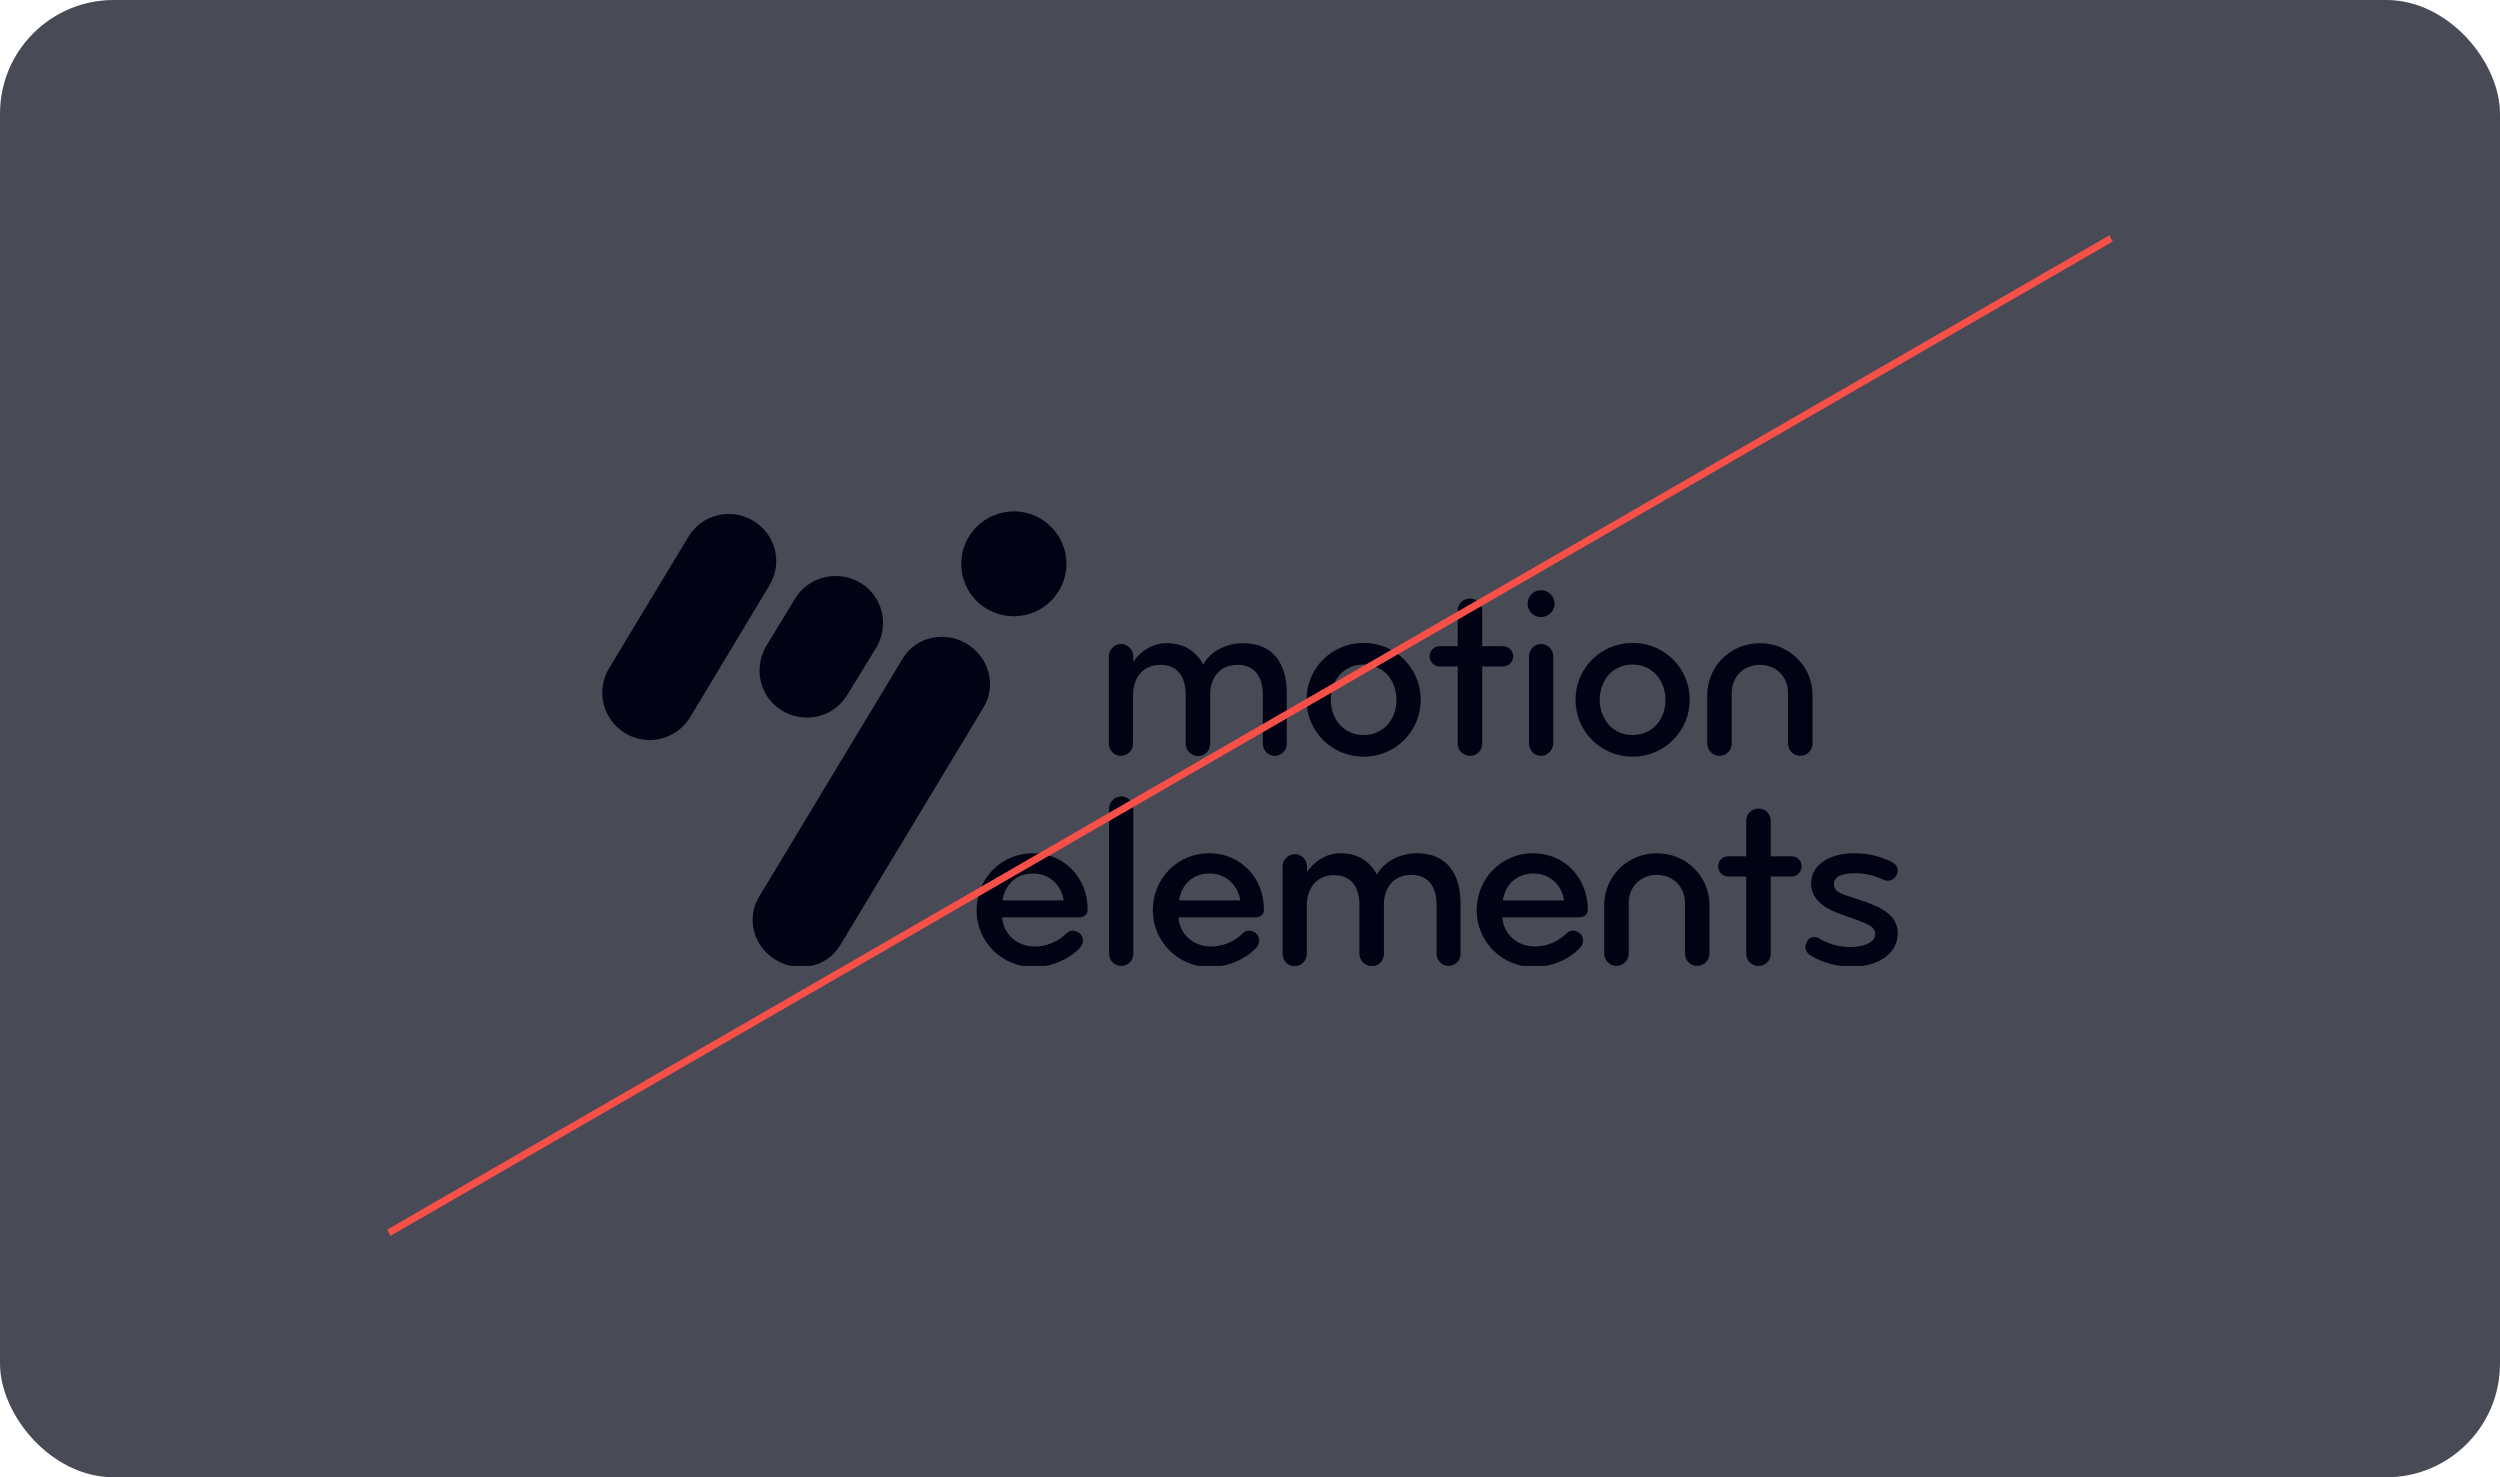
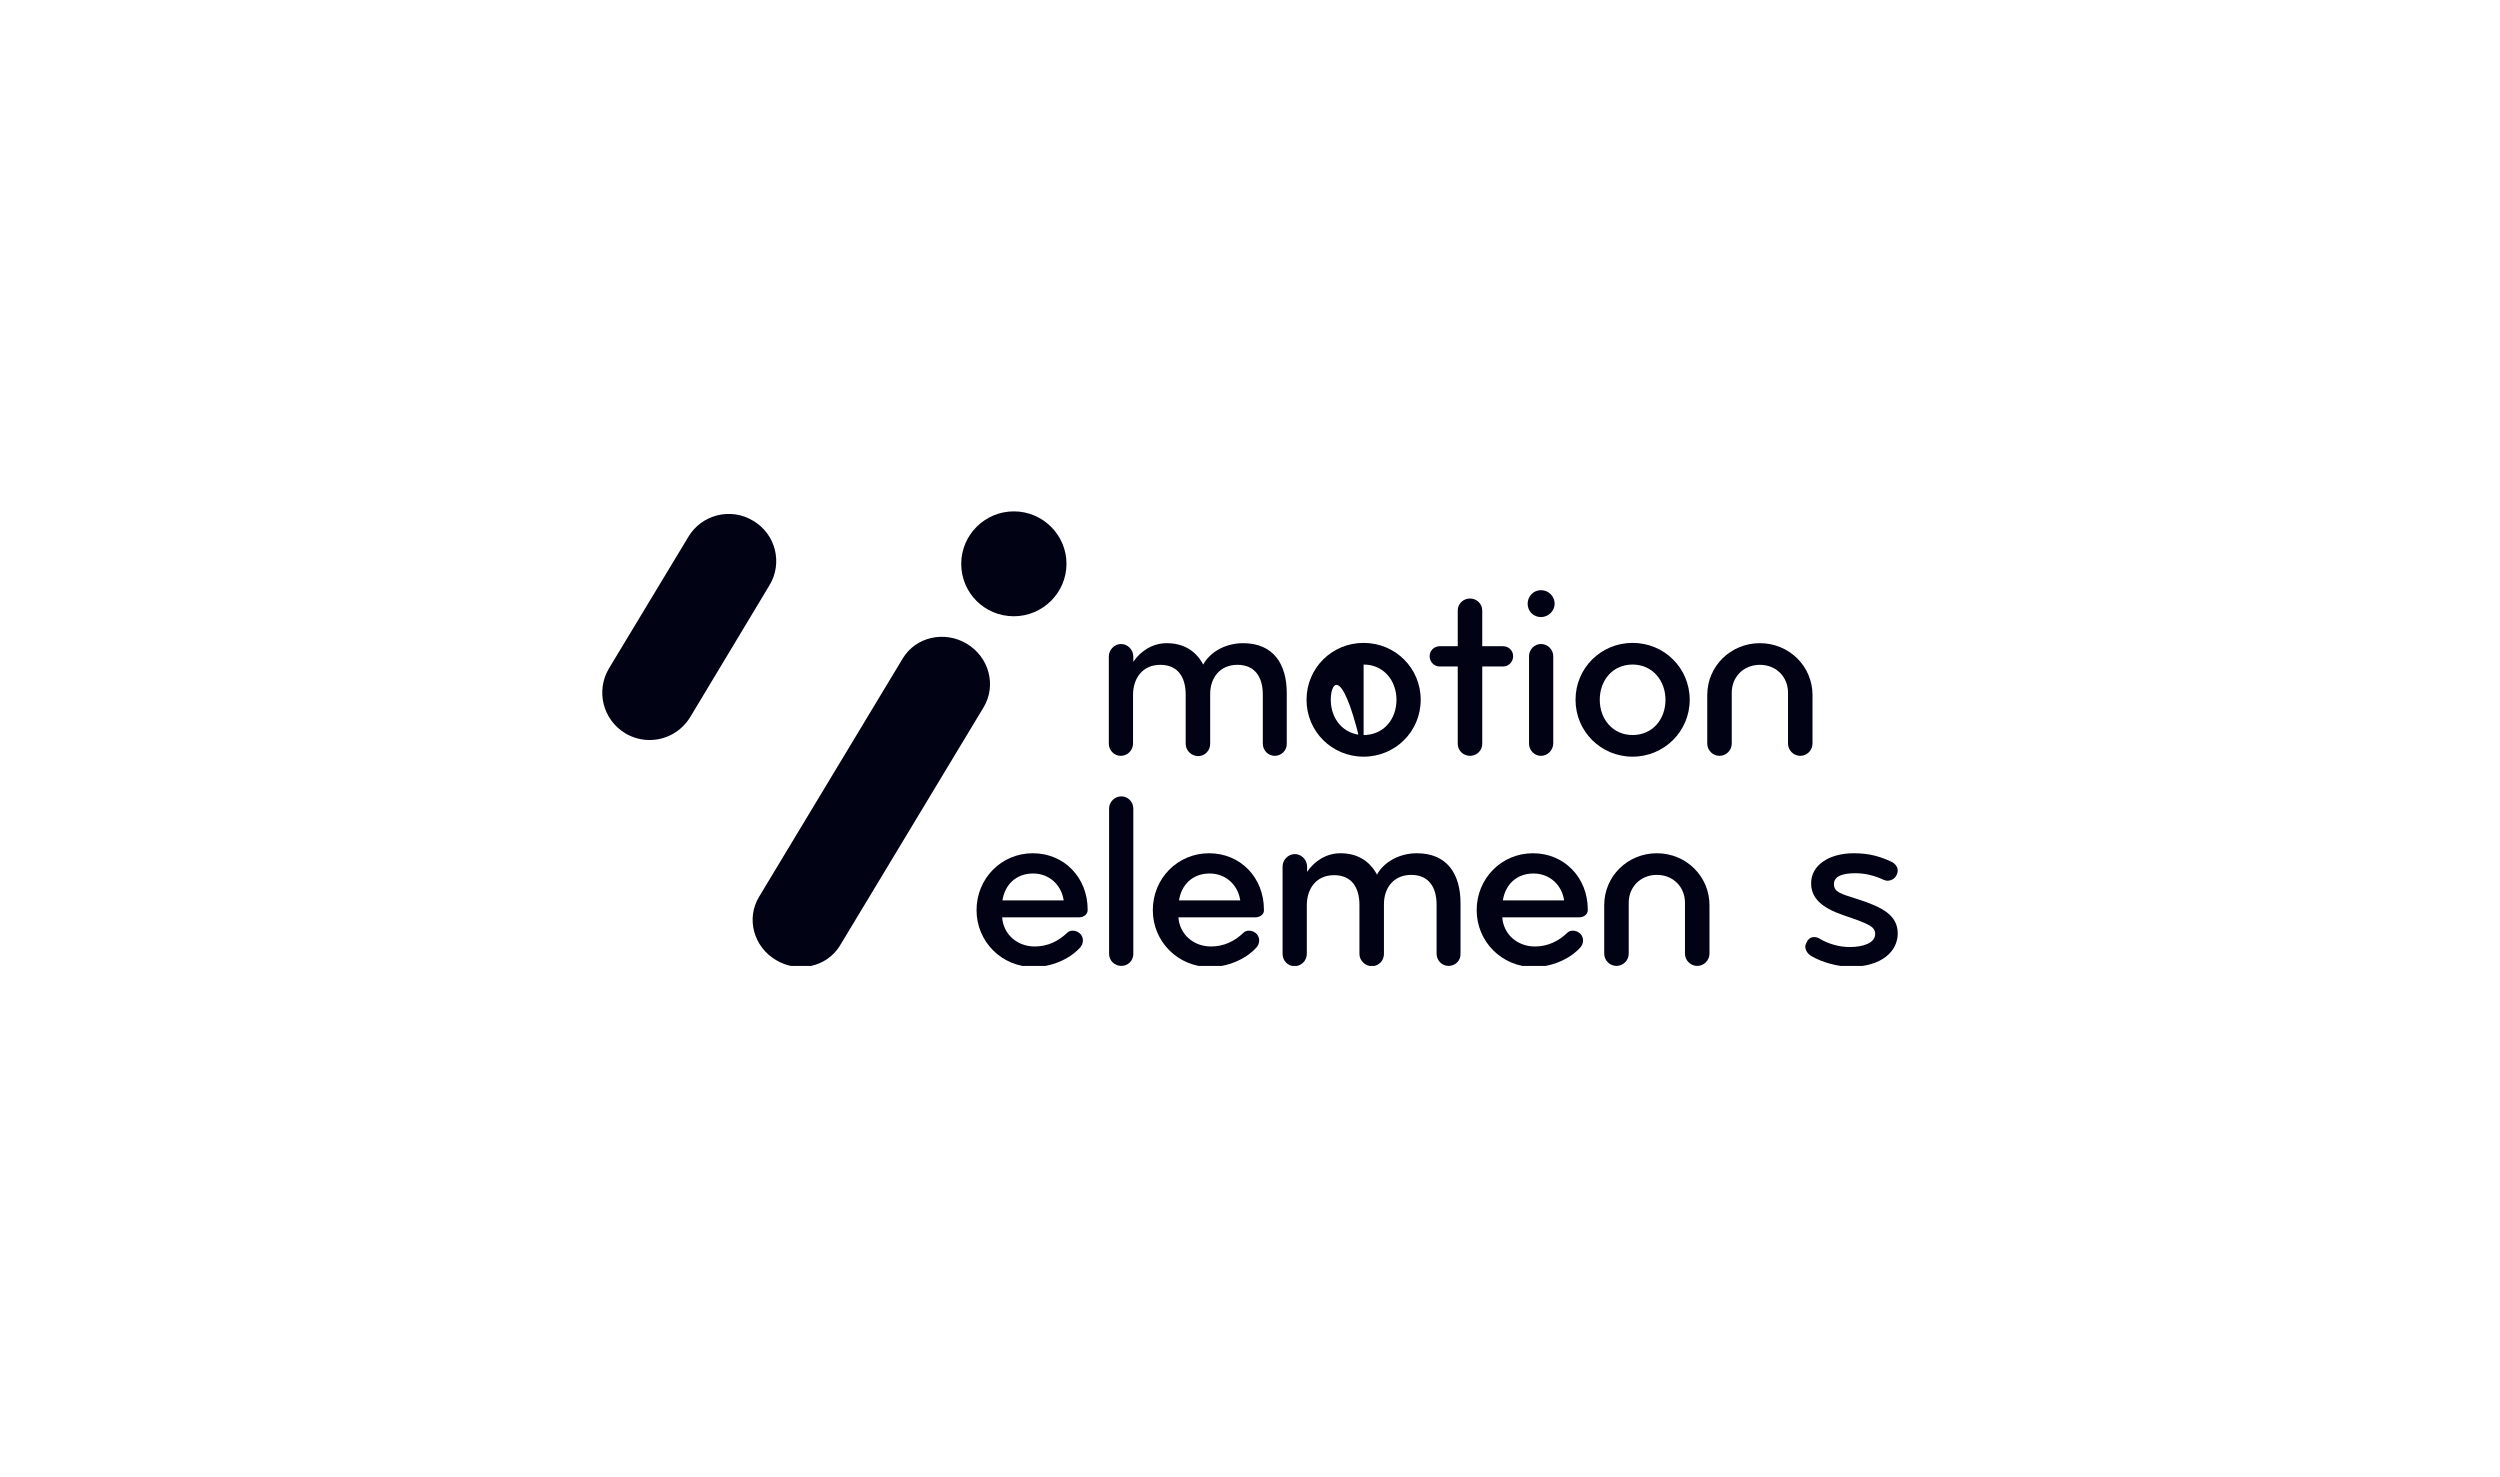
<svg xmlns="http://www.w3.org/2000/svg" width="352" height="208" viewBox="0 0 352 208" fill="none">
-   <rect width="352" height="208" rx="16" fill="#484A56" />
  <g clip-path="url(#clip0_53_1325)">
    <path fill-rule="evenodd" clip-rule="evenodd" d="M142.751 86.769C146.829 86.769 150.161 83.448 150.161 79.385C150.161 75.321 146.829 72 142.751 72C138.673 72 135.34 75.321 135.34 79.385C135.34 83.487 138.634 86.769 142.751 86.769Z" fill="#010314" />
    <path d="M91.466 104.195C90.289 104.195 89.113 103.883 88.054 103.258C84.878 101.343 83.859 97.28 85.741 94.115L96.916 75.595C98.798 72.43 102.915 71.414 106.051 73.328C109.227 75.204 110.247 79.306 108.325 82.432L97.19 100.952C95.935 103.023 93.74 104.195 91.466 104.195Z" fill="#010314" />
-     <path d="M113.462 101.031C112.325 100.991 111.188 100.718 110.168 100.093C106.992 98.217 106.012 94.115 107.894 90.95L111.933 84.308C113.815 81.182 117.932 80.166 121.107 82.042C124.283 83.917 125.264 88.02 123.382 91.184L119.304 97.827C118.01 99.936 115.775 101.109 113.462 101.031Z" fill="#010314" />
    <path d="M138.516 99.546L118.284 133.109C116.442 136.156 112.403 137.055 109.266 135.18C106.09 133.304 105.032 129.319 106.875 126.271L127.106 92.708C128.949 89.661 132.988 88.762 136.124 90.638C139.261 92.513 140.32 96.498 138.516 99.546Z" fill="#010314" />
    <path d="M179.49 106.422C178.549 106.422 177.804 105.641 177.804 104.703V97.787C177.804 95.404 176.745 93.607 174.236 93.607C171.726 93.607 170.393 95.482 170.393 97.709V104.742C170.393 105.68 169.648 106.461 168.707 106.461C167.766 106.461 166.943 105.68 166.943 104.742V97.787C166.943 95.404 165.884 93.607 163.375 93.607C160.787 93.607 159.532 95.599 159.532 97.826V104.703C159.532 105.641 158.748 106.422 157.807 106.422C156.866 106.422 156.121 105.641 156.121 104.703V97.748V92.434C156.121 91.497 156.905 90.676 157.846 90.676C158.787 90.676 159.571 91.497 159.571 92.434V93.177C160.591 91.692 162.238 90.559 164.277 90.559C166.747 90.559 168.433 91.731 169.413 93.568C170.393 91.77 172.589 90.559 175.02 90.559C179.294 90.559 181.176 93.49 181.176 97.592V104.703C181.215 105.641 180.431 106.422 179.49 106.422Z" fill="#010314" />
-     <path d="M191.997 106.54C187.527 106.54 183.959 102.984 183.959 98.53C183.959 94.076 187.527 90.52 191.997 90.52C196.467 90.52 200.035 94.076 200.035 98.53C200.035 102.984 196.467 106.54 191.997 106.54ZM191.997 93.568C189.174 93.568 187.371 95.795 187.371 98.53C187.371 101.265 189.213 103.492 191.997 103.492C194.82 103.492 196.624 101.265 196.624 98.53C196.624 95.834 194.82 93.568 191.997 93.568Z" fill="#010314" />
+     <path d="M191.997 106.54C187.527 106.54 183.959 102.984 183.959 98.53C183.959 94.076 187.527 90.52 191.997 90.52C196.467 90.52 200.035 94.076 200.035 98.53C200.035 102.984 196.467 106.54 191.997 106.54ZC189.174 93.568 187.371 95.795 187.371 98.53C187.371 101.265 189.213 103.492 191.997 103.492C194.82 103.492 196.624 101.265 196.624 98.53C196.624 95.834 194.82 93.568 191.997 93.568Z" fill="#010314" />
    <path d="M211.641 93.841H208.7V104.742C208.7 105.68 207.916 106.422 206.975 106.422C206.034 106.422 205.25 105.68 205.25 104.742V93.841H202.701C201.917 93.841 201.29 93.177 201.29 92.395C201.29 91.614 201.917 90.989 202.701 90.989H205.25V85.949C205.25 85.011 206.034 84.269 206.975 84.269C207.916 84.269 208.7 85.011 208.7 85.949V90.989H211.641C212.425 90.989 213.052 91.614 213.052 92.395C213.052 93.177 212.425 93.841 211.641 93.841Z" fill="#010314" />
    <path d="M216.973 86.886C215.915 86.886 215.091 86.066 215.091 85.011C215.091 83.956 215.915 83.096 216.973 83.096C218.032 83.096 218.895 83.956 218.895 85.011C218.895 86.027 217.993 86.886 216.973 86.886ZM216.973 106.422C216.032 106.422 215.287 105.641 215.287 104.703V92.396C215.287 91.458 216.032 90.676 216.973 90.676C217.914 90.676 218.699 91.458 218.699 92.396V104.703C218.659 105.641 217.914 106.422 216.973 106.422Z" fill="#010314" />
    <path d="M229.873 106.54C225.403 106.54 221.835 102.984 221.835 98.53C221.835 94.076 225.403 90.52 229.873 90.52C234.343 90.52 237.911 94.076 237.911 98.53C237.911 102.984 234.304 106.54 229.873 106.54ZM229.873 93.568C227.05 93.568 225.246 95.795 225.246 98.53C225.246 101.265 227.089 103.492 229.873 103.492C232.696 103.492 234.5 101.265 234.5 98.53C234.5 95.834 232.657 93.568 229.873 93.568Z" fill="#010314" />
    <path d="M253.477 106.422C252.536 106.422 251.752 105.641 251.752 104.703V97.514C251.752 95.326 250.105 93.607 247.792 93.607C245.478 93.607 243.831 95.326 243.831 97.514V104.703C243.831 105.641 243.047 106.422 242.106 106.422C241.165 106.422 240.381 105.641 240.381 104.703V97.866C240.381 93.802 243.675 90.559 247.792 90.559C251.908 90.559 255.202 93.802 255.202 97.866C255.202 99.975 255.202 104.703 255.202 104.703C255.202 105.641 254.418 106.422 253.477 106.422Z" fill="#010314" />
    <path d="M151.926 129.162C151.926 129.162 151.926 129.162 141.104 129.162C141.261 131.507 143.182 133.265 145.691 133.265C147.495 133.265 149.024 132.523 150.24 131.35C150.475 131.116 150.749 131.038 151.063 131.038C151.494 131.038 151.886 131.233 152.2 131.585C152.357 131.819 152.475 132.093 152.475 132.405C152.475 132.796 152.318 133.226 151.965 133.538C150.475 135.101 148.005 136.156 145.535 136.156C141.065 136.156 137.497 132.601 137.497 128.146C137.497 123.692 140.986 120.137 145.417 120.137C149.848 120.137 153.141 123.575 153.141 128.068C153.18 128.733 152.592 129.162 151.926 129.162ZM145.456 122.989C143.104 122.989 141.496 124.513 141.143 126.779C146.436 126.779 149.769 126.779 149.769 126.779C149.456 124.63 147.77 122.989 145.456 122.989Z" fill="#010314" />
    <path d="M157.885 136C156.944 136 156.16 135.258 156.16 134.32V113.846C156.16 112.908 156.944 112.127 157.885 112.127C158.826 112.127 159.571 112.908 159.571 113.846V134.32C159.571 135.258 158.826 136 157.885 136Z" fill="#010314" />
    <path d="M176.745 129.162C176.745 129.162 176.745 129.162 165.923 129.162C166.08 131.507 168.001 133.265 170.511 133.265C172.314 133.265 173.844 132.523 175.059 131.35C175.294 131.116 175.569 131.038 175.882 131.038C176.314 131.038 176.706 131.233 177.019 131.585C177.176 131.819 177.294 132.093 177.294 132.405C177.294 132.796 177.137 133.226 176.784 133.538C175.294 135.101 172.824 136.156 170.354 136.156C165.884 136.156 162.316 132.601 162.316 128.146C162.316 123.692 165.806 120.137 170.236 120.137C174.667 120.137 177.96 123.575 177.96 128.068C178.039 128.733 177.412 129.162 176.745 129.162ZM170.315 122.989C167.962 122.989 166.355 124.513 166.002 126.779C171.295 126.779 174.628 126.779 174.628 126.779C174.314 124.63 172.628 122.989 170.315 122.989Z" fill="#010314" />
    <path d="M203.956 136C203.015 136 202.27 135.219 202.27 134.281V127.365C202.27 124.982 201.211 123.184 198.702 123.184C196.193 123.184 194.86 125.06 194.86 127.287V134.32C194.86 135.258 194.115 136.039 193.174 136.039C192.233 136.039 191.409 135.258 191.409 134.32V127.404C191.409 125.021 190.35 123.223 187.841 123.223C185.253 123.223 183.999 125.216 183.999 127.443V134.32C183.999 135.258 183.214 136.039 182.273 136.039C181.332 136.039 180.587 135.258 180.587 134.32V127.365V122.012C180.587 121.074 181.372 120.254 182.313 120.254C183.254 120.254 184.038 121.074 184.038 122.012V122.755C185.057 121.27 186.704 120.137 188.743 120.137C191.213 120.137 192.899 121.309 193.879 123.145C194.86 121.348 197.055 120.137 199.486 120.137C203.76 120.137 205.642 123.067 205.642 127.17V134.281C205.681 135.219 204.936 136 203.956 136Z" fill="#010314" />
    <path d="M222.345 129.162C222.345 129.162 222.345 129.162 211.523 129.162C211.68 131.507 213.601 133.265 216.111 133.265C217.914 133.265 219.444 132.523 220.659 131.35C220.894 131.116 221.169 131.038 221.482 131.038C221.914 131.038 222.306 131.233 222.619 131.585C222.776 131.819 222.894 132.093 222.894 132.405C222.894 132.796 222.737 133.226 222.384 133.538C220.894 135.101 218.424 136.156 215.954 136.156C211.484 136.156 207.916 132.601 207.916 128.146C207.916 123.692 211.406 120.137 215.836 120.137C220.267 120.137 223.56 123.575 223.56 128.068C223.6 128.733 223.012 129.162 222.345 129.162ZM215.915 122.989C213.562 122.989 211.955 124.513 211.602 126.779C216.895 126.779 220.228 126.779 220.228 126.779C219.914 124.63 218.228 122.989 215.915 122.989Z" fill="#010314" />
    <path d="M238.97 136C238.029 136 237.244 135.219 237.244 134.281V127.092C237.244 124.904 235.598 123.184 233.284 123.184C230.971 123.184 229.324 124.904 229.324 127.092V134.281C229.324 135.219 228.54 136 227.599 136C226.658 136 225.874 135.219 225.874 134.281V127.443C225.874 123.38 229.167 120.137 233.284 120.137C237.401 120.137 240.695 123.38 240.695 127.443C240.695 129.553 240.695 134.281 240.695 134.281C240.695 135.219 239.911 136 238.97 136Z" fill="#010314" />
-     <path d="M252.261 123.419H249.321V134.32C249.321 135.258 248.537 136 247.596 136C246.654 136 245.87 135.258 245.87 134.32V123.419H243.322C242.538 123.419 241.91 122.755 241.91 121.973C241.91 121.192 242.538 120.567 243.322 120.567H245.87V115.526C245.87 114.589 246.654 113.846 247.596 113.846C248.537 113.846 249.321 114.589 249.321 115.526V120.567H252.261C253.046 120.567 253.673 121.192 253.673 121.973C253.673 122.755 253.046 123.419 252.261 123.419Z" fill="#010314" />
    <path d="M260.613 136.117C258.888 136.117 256.653 135.57 255.006 134.593C254.496 134.281 254.183 133.773 254.183 133.265C254.183 133.109 254.261 132.913 254.34 132.757C254.536 132.249 254.928 131.936 255.437 131.936C255.633 131.936 255.947 132.015 256.143 132.132C257.437 132.913 258.966 133.343 260.456 133.343C262.181 133.343 264.024 132.835 264.024 131.507C264.024 130.452 263.083 130.061 259.515 128.85C256.574 127.834 255.006 126.505 255.006 124.356C255.006 121.778 257.594 120.137 261.005 120.137C263.318 120.137 264.808 120.645 266.259 121.309C266.847 121.582 267.2 122.051 267.2 122.598C267.2 122.755 267.161 122.911 267.082 123.106C266.886 123.653 266.337 124.005 265.749 124.005C265.592 124.005 265.396 123.966 265.24 123.888C263.985 123.302 262.652 122.95 261.24 122.95C259.397 122.95 258.221 123.38 258.221 124.474C258.221 125.607 259.123 125.841 261.75 126.662C264.926 127.717 267.2 128.811 267.2 131.429C267.2 134.007 264.847 136.117 260.613 136.117Z" fill="#010314" />
  </g>
-   <path fill-rule="evenodd" clip-rule="evenodd" d="M297.488 34L55.001 174L54.501 173.134L296.988 33.134L297.488 34Z" fill="#F75048" />
  <defs>
    <clipPath id="clip0_53_1325">
      <rect width="182.4" height="64" fill="white" transform="translate(84.8 72)" />
    </clipPath>
  </defs>
</svg>